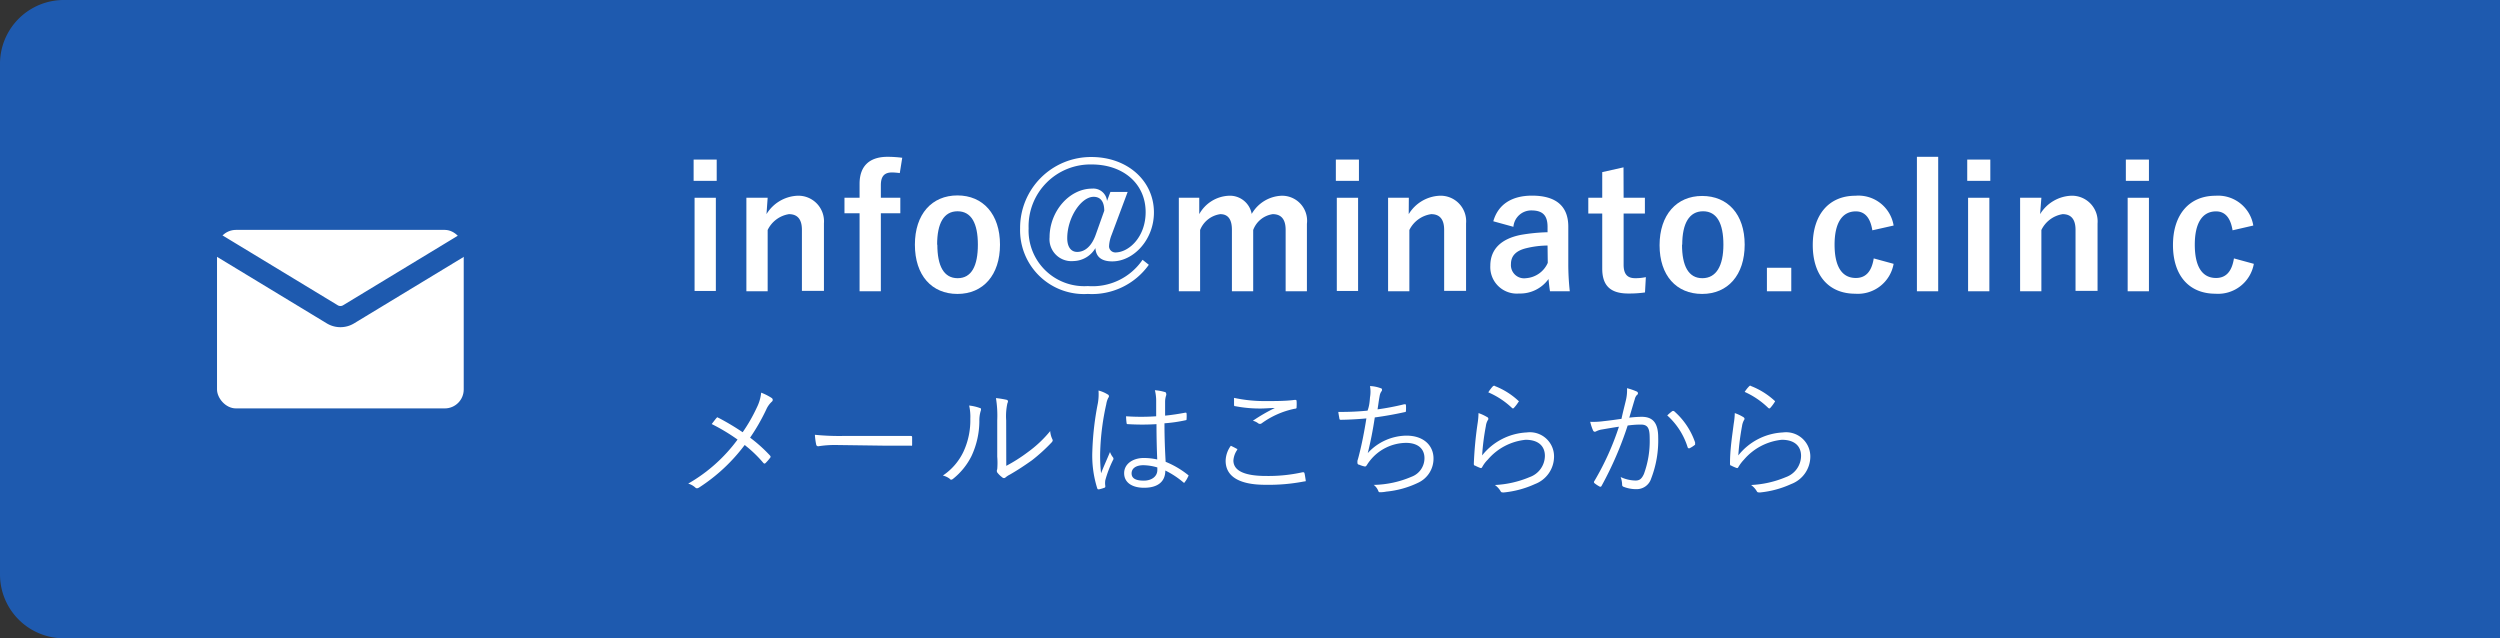
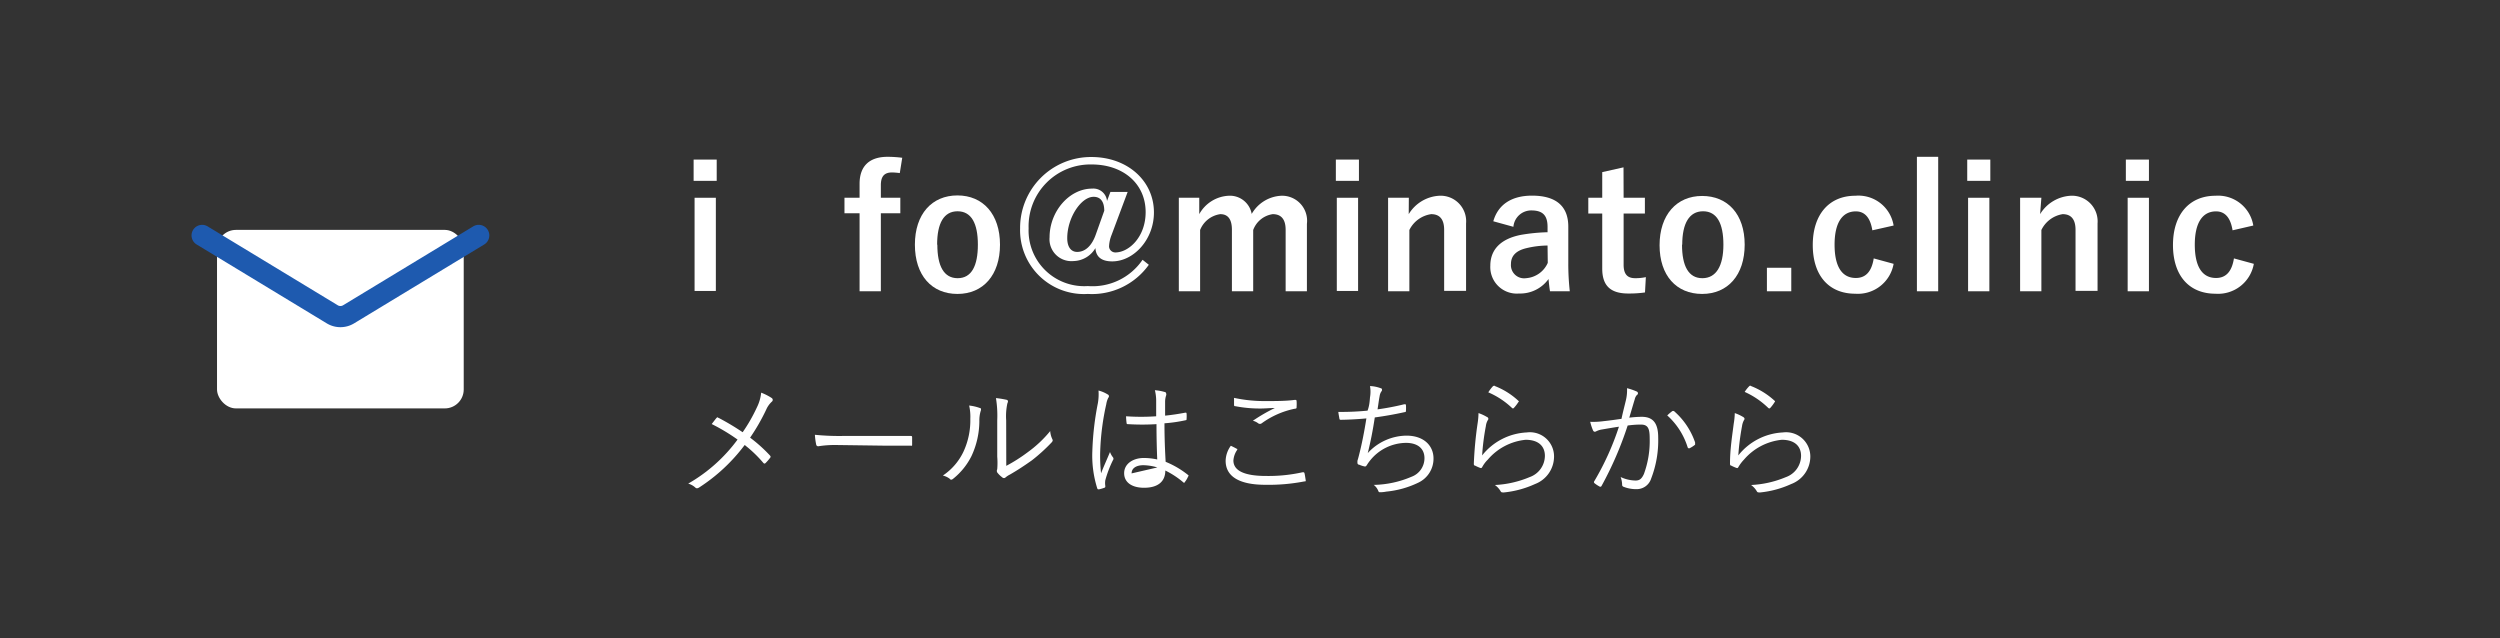
<svg xmlns="http://www.w3.org/2000/svg" viewBox="0 0 235 60">
  <rect x="0" y="0" width="235" height="60" fill="#333333" stroke="none" />
  <defs>
    <style>.cls-1{fill:#1e5aaf;}.cls-2{fill:#fff;}.cls-3{fill:none;stroke:#1e5aaf;stroke-linecap:round;stroke-miterlimit:10;stroke-width:1.99px;}</style>
  </defs>
  <g id="レイヤー_2" data-name="レイヤー 2">
    <g id="ヘッダー">
-       <path class="cls-1" d="M6,0H235a0,0,0,0,1,0,0V60a0,0,0,0,1,0,0H6a6,6,0,0,1-6-6V6A6,6,0,0,1,6,0Z" />
      <path class="cls-2" d="M67.37,17H65.2V15h2.17Zm-.08,10.35h-2V18.59h2Z" />
-       <path class="cls-2" d="M72.05,20.13a3.6,3.6,0,0,1,2.88-1.73A2.41,2.41,0,0,1,77.45,21v6.34H75.38V21.6c0-1-.43-1.47-1.22-1.47a2.69,2.69,0,0,0-2,1.49v5.76h-2V18.59h2Z" />
      <path class="cls-2" d="M84.58,16.27a6.16,6.16,0,0,0-.72-.06c-.72,0-1.06.35-1.06,1.2v1.18h1.83v1.46H82.8v7.33h-2V20.05H79.38V18.59H80.8V17.28c0-1.74,1-2.54,2.63-2.54a11.26,11.26,0,0,1,1.38.09Z" />
      <path class="cls-2" d="M94,23c0,2.85-1.58,4.63-4,4.63S86,25.88,86,23s1.6-4.63,4-4.63S94,20.13,94,23Zm-5.89,0c0,2,.61,3.15,1.91,3.15S91.92,25,91.92,23s-.61-3.14-1.91-3.14S88.09,21,88.09,23Z" />
      <path class="cls-2" d="M104.49,22.08a3.33,3.33,0,0,0-.24,1.09.59.59,0,0,0,.59.56c1.27,0,2.85-1.45,2.85-3.79,0-2.69-2.13-4.48-5.07-4.48a5.81,5.81,0,0,0-5.93,6,5.23,5.23,0,0,0,5.57,5.43,5.69,5.69,0,0,0,5.14-2.47l.59.47a6.56,6.56,0,0,1-5.73,2.74,6,6,0,0,1-6.37-6.17,6.66,6.66,0,0,1,6.71-6.7c3.36,0,5.87,2.22,5.87,5.21,0,2.57-1.92,4.6-3.92,4.6-1,0-1.53-.42-1.58-1.25a2.45,2.45,0,0,1-2.07,1.22,2.06,2.06,0,0,1-2.24-2.24c0-2.41,1.84-4.57,4-4.57a1.29,1.29,0,0,1,1.4,1.16l.32-.85H106Zm-.69-2.27c0-.88-.37-1.31-1-1.31-1.17,0-2.48,1.95-2.48,3.89,0,.81.35,1.29.93,1.29.75,0,1.39-.56,1.77-1.68Z" />
      <path class="cls-2" d="M112.73,20.13a3.35,3.35,0,0,1,2.77-1.73,2.08,2.08,0,0,1,2.16,1.71,3.39,3.39,0,0,1,2.79-1.71,2.35,2.35,0,0,1,2.4,2.64v6.34h-2V21.6c0-1-.43-1.47-1.21-1.47a2.31,2.31,0,0,0-1.84,1.49v5.76h-2V21.6c0-1-.38-1.47-1.09-1.47a2.4,2.4,0,0,0-1.9,1.49v5.76h-2V18.59h1.92Z" />
      <path class="cls-2" d="M127.74,17h-2.17V15h2.17Zm-.08,10.35h-2V18.59h2Z" />
      <path class="cls-2" d="M132.42,20.13a3.59,3.59,0,0,1,2.88-1.73A2.4,2.4,0,0,1,137.81,21v6.34h-2.06V21.6c0-1-.43-1.47-1.22-1.47a2.72,2.72,0,0,0-2.05,1.49v5.76h-2V18.59h1.95Z" />
      <path class="cls-2" d="M140.37,20.8c.45-1.58,1.73-2.41,3.64-2.41,2.27,0,3.41,1,3.41,2.91v3.49a23.33,23.33,0,0,0,.14,2.59H145.7c-.06-.38-.09-.64-.14-1.15a3.28,3.28,0,0,1-2.77,1.36,2.49,2.49,0,0,1-2.7-2.61c0-1.54,1-2.53,2.86-2.9a17.2,17.2,0,0,1,2.52-.25v-.5c0-1.1-.47-1.55-1.53-1.55a1.68,1.68,0,0,0-1.68,1.54Zm5.1,2.28a8.71,8.71,0,0,0-2,.25c-.95.23-1.44.71-1.44,1.49a1.24,1.24,0,0,0,1.41,1.33,2.42,2.42,0,0,0,2.05-1.44Z" />
      <path class="cls-2" d="M152.62,18.59h2v1.48h-2v4.81c0,.89.35,1.27,1.09,1.27a4.63,4.63,0,0,0,1-.1l-.08,1.44a10.6,10.6,0,0,1-1.57.1c-1.66,0-2.45-.72-2.45-2.34V20.07h-1.31V18.59h1.31V16.18l2-.45Z" />
      <path class="cls-2" d="M164,23c0,2.85-1.58,4.63-4,4.63s-4-1.73-4-4.58,1.6-4.63,4-4.63S164,20.13,164,23Zm-5.89,0c0,2,.61,3.15,1.91,3.15S162,25,162,23s-.61-3.14-1.91-3.14S158.13,21,158.13,23Z" />
      <path class="cls-2" d="M168.38,27.38h-2.29V25.17h2.29Z" />
      <path class="cls-2" d="M176,21.65c-.19-1.21-.73-1.78-1.55-1.78-1.3,0-2,1.11-2,3.13s.67,3.13,2,3.13c.94,0,1.49-.62,1.68-1.84l1.87.51a3.41,3.41,0,0,1-3.6,2.81c-2.5,0-4-1.72-4-4.58s1.53-4.63,4-4.63A3.35,3.35,0,0,1,178,21.2Z" />
      <path class="cls-2" d="M182.19,27.38h-2V14.74h2Z" />
      <path class="cls-2" d="M187.09,17h-2.17V15h2.17ZM187,27.38h-2V18.59h2Z" />
      <path class="cls-2" d="M191.77,20.13a3.6,3.6,0,0,1,2.88-1.73A2.41,2.41,0,0,1,197.17,21v6.34H195.1V21.6c0-1-.43-1.47-1.21-1.47a2.69,2.69,0,0,0-2,1.49v5.76h-2V18.59h2Z" />
      <path class="cls-2" d="M202,17h-2.17V15H202ZM202,27.38h-2V18.59h2Z" />
      <path class="cls-2" d="M209.86,21.65c-.19-1.21-.73-1.78-1.55-1.78-1.3,0-2,1.11-2,3.13s.67,3.13,2,3.13c.94,0,1.49-.62,1.68-1.84l1.87.51a3.41,3.41,0,0,1-3.6,2.81c-2.5,0-4-1.72-4-4.58s1.53-4.63,4-4.63a3.35,3.35,0,0,1,3.55,2.8Z" />
      <rect class="cls-2" x="20.4" y="21.61" width="23.19" height="16.78" rx="1.78" />
      <path class="cls-3" d="M45,22.13,32.76,29.55a1.48,1.48,0,0,1-1.52,0L19,22.13" />
      <path class="cls-2" d="M71.14,38.31a4,4,0,0,0,.41-1.4,5.09,5.09,0,0,1,1,.51.21.21,0,0,1,0,.34,2.21,2.21,0,0,0-.52.73,18.84,18.84,0,0,1-1.52,2.65,14.05,14.05,0,0,1,1.87,1.68c.08.1.07.15,0,.23a4.6,4.6,0,0,1-.41.47c-.08.08-.14.07-.21,0A11.81,11.81,0,0,0,70,41.83a16.51,16.51,0,0,1-4.29,4c-.12.07-.24.11-.35,0a1.64,1.64,0,0,0-.67-.37,15,15,0,0,0,4.64-4.14,18,18,0,0,0-2.43-1.46c.18-.23.35-.46.46-.58s.11,0,.19,0a23.61,23.61,0,0,1,2.26,1.35A15.42,15.42,0,0,0,71.14,38.31Z" />
      <path class="cls-2" d="M78.54,41.83a9.85,9.85,0,0,0-1.62.12.19.19,0,0,1-.2-.17,6.33,6.33,0,0,1-.12-.91,23.08,23.08,0,0,0,2.65.11h3.68c.83,0,1.71,0,2.62,0,.15,0,.19,0,.19.14s0,.43,0,.63,0,.15-.19.14c-.89,0-1.78,0-2.58,0Z" />
      <path class="cls-2" d="M92.1,38.35c.13,0,.14.15.08.3a3.11,3.11,0,0,0-.12.93,7.84,7.84,0,0,1-.74,3.29A6.36,6.36,0,0,1,89.6,45c-.13.11-.24.13-.33,0a1.8,1.8,0,0,0-.64-.3,5.56,5.56,0,0,0,1.93-2.23,7,7,0,0,0,.65-3.1,4.77,4.77,0,0,0-.11-1.25A4.3,4.3,0,0,1,92.1,38.35Zm2.49,5.44a15.16,15.16,0,0,0,2-1.27,11.13,11.13,0,0,0,2.13-2,2,2,0,0,0,.2.76c.05.1.06.17-.07.31A16.45,16.45,0,0,1,97,43.27c-.65.46-1.32.91-2.07,1.34a2,2,0,0,0-.4.26.22.22,0,0,1-.32,0,2.28,2.28,0,0,1-.47-.46.32.32,0,0,1,0-.3,7.42,7.42,0,0,0,0-1.19V39.52a10.3,10.3,0,0,0-.12-2.1,9.16,9.16,0,0,1,1,.16c.18.06.14.18.07.35a5.76,5.76,0,0,0-.11,1.58Z" />
-       <path class="cls-2" d="M104.11,37.07a.19.19,0,0,1,.07.32,2,2,0,0,0-.19.6,23.59,23.59,0,0,0-.57,4.42,14.92,14.92,0,0,0,.08,2.08c.25-.65.53-1.25.84-2a1.78,1.78,0,0,0,.28.5.21.21,0,0,1,0,.26,10.4,10.4,0,0,0-.72,1.89,1.65,1.65,0,0,0,0,.54c0,.09,0,.12-.06.16a3.82,3.82,0,0,1-.54.16c-.09,0-.12,0-.16-.1a10.25,10.25,0,0,1-.46-3.5,27.37,27.37,0,0,1,.52-4.5,4.87,4.87,0,0,0,.06-1.19A3,3,0,0,1,104.11,37.07Zm4.6,2.8a21.71,21.71,0,0,1-2.68,0c-.07,0-.12,0-.13-.1a5.75,5.75,0,0,1-.05-.64,20.54,20.54,0,0,0,2.83,0c0-.44,0-.9,0-1.38a4.22,4.22,0,0,0-.12-1.07,4.45,4.45,0,0,1,.93.17c.08,0,.13.09.13.15a.27.27,0,0,1,0,.16,1.9,1.9,0,0,0-.1.58c0,.42,0,.84,0,1.33.62-.06,1.27-.16,1.9-.28.09,0,.1,0,.12.09a3.58,3.58,0,0,1,0,.48c0,.08,0,.13-.08.14a14.09,14.09,0,0,1-2,.29c0,1.4.05,2.54.11,3.62a8.49,8.49,0,0,1,2.11,1.24c.06.05.06.07,0,.15a2.27,2.27,0,0,1-.32.53c0,.07-.1.06-.14,0a8.11,8.11,0,0,0-1.68-1.1c0,1-.65,1.62-2,1.62-1.12,0-1.87-.49-1.87-1.37s.83-1.43,1.85-1.43a6,6,0,0,1,1.26.14C108.74,42.21,108.71,41.11,108.71,39.87Zm.08,4.07a4.83,4.83,0,0,0-1.31-.21c-.67,0-1.11.28-1.11.77s.43.68,1.15.68,1.27-.38,1.27-1Z" />
+       <path class="cls-2" d="M104.11,37.07a.19.19,0,0,1,.07.32,2,2,0,0,0-.19.6,23.59,23.59,0,0,0-.57,4.42,14.92,14.92,0,0,0,.08,2.08c.25-.65.53-1.25.84-2a1.78,1.78,0,0,0,.28.5.21.21,0,0,1,0,.26,10.4,10.4,0,0,0-.72,1.89,1.65,1.65,0,0,0,0,.54c0,.09,0,.12-.06.16a3.82,3.82,0,0,1-.54.16c-.09,0-.12,0-.16-.1a10.25,10.25,0,0,1-.46-3.5,27.37,27.37,0,0,1,.52-4.5,4.87,4.87,0,0,0,.06-1.19A3,3,0,0,1,104.11,37.07Zm4.6,2.8a21.71,21.71,0,0,1-2.68,0c-.07,0-.12,0-.13-.1a5.75,5.75,0,0,1-.05-.64,20.54,20.54,0,0,0,2.83,0c0-.44,0-.9,0-1.38a4.22,4.22,0,0,0-.12-1.07,4.45,4.45,0,0,1,.93.17c.08,0,.13.09.13.15a.27.27,0,0,1,0,.16,1.9,1.9,0,0,0-.1.58c0,.42,0,.84,0,1.33.62-.06,1.27-.16,1.9-.28.09,0,.1,0,.12.09a3.58,3.58,0,0,1,0,.48c0,.08,0,.13-.08.14a14.09,14.09,0,0,1-2,.29c0,1.4.05,2.54.11,3.62a8.49,8.49,0,0,1,2.11,1.24c.06.05.06.07,0,.15a2.27,2.27,0,0,1-.32.53c0,.07-.1.06-.14,0a8.11,8.11,0,0,0-1.68-1.1c0,1-.65,1.62-2,1.62-1.12,0-1.87-.49-1.87-1.37s.83-1.43,1.85-1.43a6,6,0,0,1,1.26.14C108.74,42.21,108.71,41.11,108.71,39.87Zm.08,4.07a4.83,4.83,0,0,0-1.31-.21c-.67,0-1.11.28-1.11.77Z" />
      <path class="cls-2" d="M116.26,42.19q.1,0,0,.15a2,2,0,0,0-.32.94c0,1,1.1,1.46,3.07,1.46a14.68,14.68,0,0,0,3.44-.35c.11,0,.14,0,.17.09s.08.43.11.62,0,.13-.16.16a17.48,17.48,0,0,1-3.63.31c-2.33,0-3.73-.71-3.73-2.26a2.48,2.48,0,0,1,.49-1.41C115.9,42,116.09,42.09,116.26,42.19Zm2.8-4.49c.87,0,1.82,0,2.65-.11.11,0,.16,0,.17.11a4,4,0,0,1,0,.54c0,.13,0,.17-.17.18a8,8,0,0,0-3.11,1.37.27.27,0,0,1-.33,0,1.37,1.37,0,0,0-.5-.24,16.33,16.33,0,0,1,2.07-1.2c-.4,0-.93.05-1.3.05a12.14,12.14,0,0,1-2.43-.22c-.07,0-.11,0-.11-.16s0-.41,0-.62A13.66,13.66,0,0,0,119.06,37.7Z" />
      <path class="cls-2" d="M128.78,37.35a3.08,3.08,0,0,0,0-1.06,3.16,3.16,0,0,1,1,.2c.09,0,.13.08.13.16a.24.24,0,0,1-.07.16,1,1,0,0,0-.15.4c-.09.47-.12.77-.2,1.27A24.22,24.22,0,0,0,132,38c.11,0,.15,0,.16.08a4.36,4.36,0,0,1,0,.52c0,.09,0,.12-.12.14-1,.22-1.86.37-2.81.5-.18,1.19-.38,2.23-.66,3.35a5,5,0,0,1,3.63-1.64c1.7,0,2.55,1,2.55,2.14a2.49,2.49,0,0,1-1.43,2.28,8.83,8.83,0,0,1-3,.84,3,3,0,0,1-.59.06c-.09,0-.13,0-.19-.17a1.34,1.34,0,0,0-.41-.52,9.44,9.44,0,0,0,3.54-.76,1.86,1.86,0,0,0,1.23-1.75c0-.9-.63-1.44-1.74-1.44a4.38,4.38,0,0,0-3.39,1.68,3.72,3.72,0,0,0-.28.4c-.07.1-.11.15-.2.14a2.49,2.49,0,0,1-.53-.17c-.11,0-.16-.09-.16-.17a1.43,1.43,0,0,1,0-.2c.06-.19.1-.34.13-.46.28-1.09.5-2.19.71-3.52-.72.07-1.62.12-2.37.13-.11,0-.15,0-.17-.13s-.07-.37-.1-.61a25.52,25.52,0,0,0,2.75-.12C128.7,38.19,128.74,37.88,128.78,37.35Z" />
      <path class="cls-2" d="M139.78,39.2a.18.18,0,0,1,.07.3,1.47,1.47,0,0,0-.18.56,22,22,0,0,0-.35,2.75,5.7,5.7,0,0,1,4.19-2.16,2.27,2.27,0,0,1,2.57,2.29,2.77,2.77,0,0,1-1.79,2.56,9.23,9.23,0,0,1-2.92.79c-.19,0-.25,0-.31-.11a1.88,1.88,0,0,0-.54-.59,9.58,9.58,0,0,0,3.26-.74,2.14,2.14,0,0,0,1.44-2c0-.85-.54-1.51-1.81-1.51a5.37,5.37,0,0,0-3.56,1.87,2.88,2.88,0,0,0-.53.71c-.06.09-.1.09-.19.06a4.49,4.49,0,0,1-.49-.22c-.08,0-.1-.06-.1-.17a35.14,35.14,0,0,1,.35-3.76,6.88,6.88,0,0,0,.09-1A4.12,4.12,0,0,1,139.78,39.2Zm.57-2.91c.05,0,.09-.08.17,0a6.92,6.92,0,0,1,2.19,1.37c.08.06.08.08,0,.16a3.62,3.62,0,0,1-.4.52c-.06.07-.12.07-.19,0a7.58,7.58,0,0,0-2.22-1.46A3.68,3.68,0,0,1,140.35,36.29Z" />
      <path class="cls-2" d="M152.83,37.64a4,4,0,0,0,.11-1.15,5.63,5.63,0,0,1,.93.32.18.18,0,0,1,0,.32.83.83,0,0,0-.2.39c-.18.59-.34,1.15-.52,1.74a10.61,10.61,0,0,1,1.17-.08c1,0,1.55.52,1.55,1.93a9.92,9.92,0,0,1-.66,3.87,1.42,1.42,0,0,1-1.36,1,3.22,3.22,0,0,1-1.23-.22.19.19,0,0,1-.14-.2,2.23,2.23,0,0,0-.14-.72,3.41,3.41,0,0,0,1.39.33c.35,0,.57-.11.8-.62a9,9,0,0,0,.54-3.37c0-.93-.18-1.27-.83-1.27A8.67,8.67,0,0,0,153,40a32.6,32.6,0,0,1-2.45,5.67.13.13,0,0,1-.2.06,3.08,3.08,0,0,1-.48-.32.14.14,0,0,1,0-.19,25.54,25.54,0,0,0,2.31-5.11c-.49.07-1,.16-1.59.26a1.78,1.78,0,0,0-.52.16c-.14.08-.24.08-.32-.06a4.61,4.61,0,0,1-.27-.82,7.08,7.08,0,0,0,1.25-.06c.66-.07,1.12-.14,1.69-.22C152.54,38.79,152.67,38.31,152.83,37.64Zm4.4,1a.16.16,0,0,1,.18.05,6.83,6.83,0,0,1,1.93,2.9c0,.09,0,.15,0,.21a2.58,2.58,0,0,1-.49.32c-.1.06-.19,0-.21-.07a6.69,6.69,0,0,0-1.92-3A4.8,4.8,0,0,1,157.23,38.62Z" />
      <path class="cls-2" d="M163.86,39.2c.14.08.16.19.07.3a1.66,1.66,0,0,0-.18.56,24,24,0,0,0-.35,2.75,5.7,5.7,0,0,1,4.19-2.16,2.28,2.28,0,0,1,2.58,2.29,2.77,2.77,0,0,1-1.8,2.56,9.17,9.17,0,0,1-2.91.79c-.2,0-.26,0-.32-.11a1.88,1.88,0,0,0-.54-.59,9.58,9.58,0,0,0,3.27-.74,2.14,2.14,0,0,0,1.43-2c0-.85-.54-1.51-1.81-1.51a5.39,5.39,0,0,0-3.56,1.87,3.5,3.5,0,0,0-.53.71c-.06.09-.09.09-.19.06a4.49,4.49,0,0,1-.49-.22c-.07,0-.1-.06-.1-.17,0-1.34.2-2.59.35-3.76a6.91,6.91,0,0,0,.1-1A4,4,0,0,1,163.86,39.2Zm.58-2.91a.11.11,0,0,1,.16,0,7.07,7.07,0,0,1,2.2,1.37c.07.06.07.08,0,.16a3.52,3.52,0,0,1-.39.52c-.06.07-.12.07-.2,0A7.66,7.66,0,0,0,164,36.84,3.11,3.11,0,0,1,164.44,36.29Z" />
    </g>
  </g>
</svg>